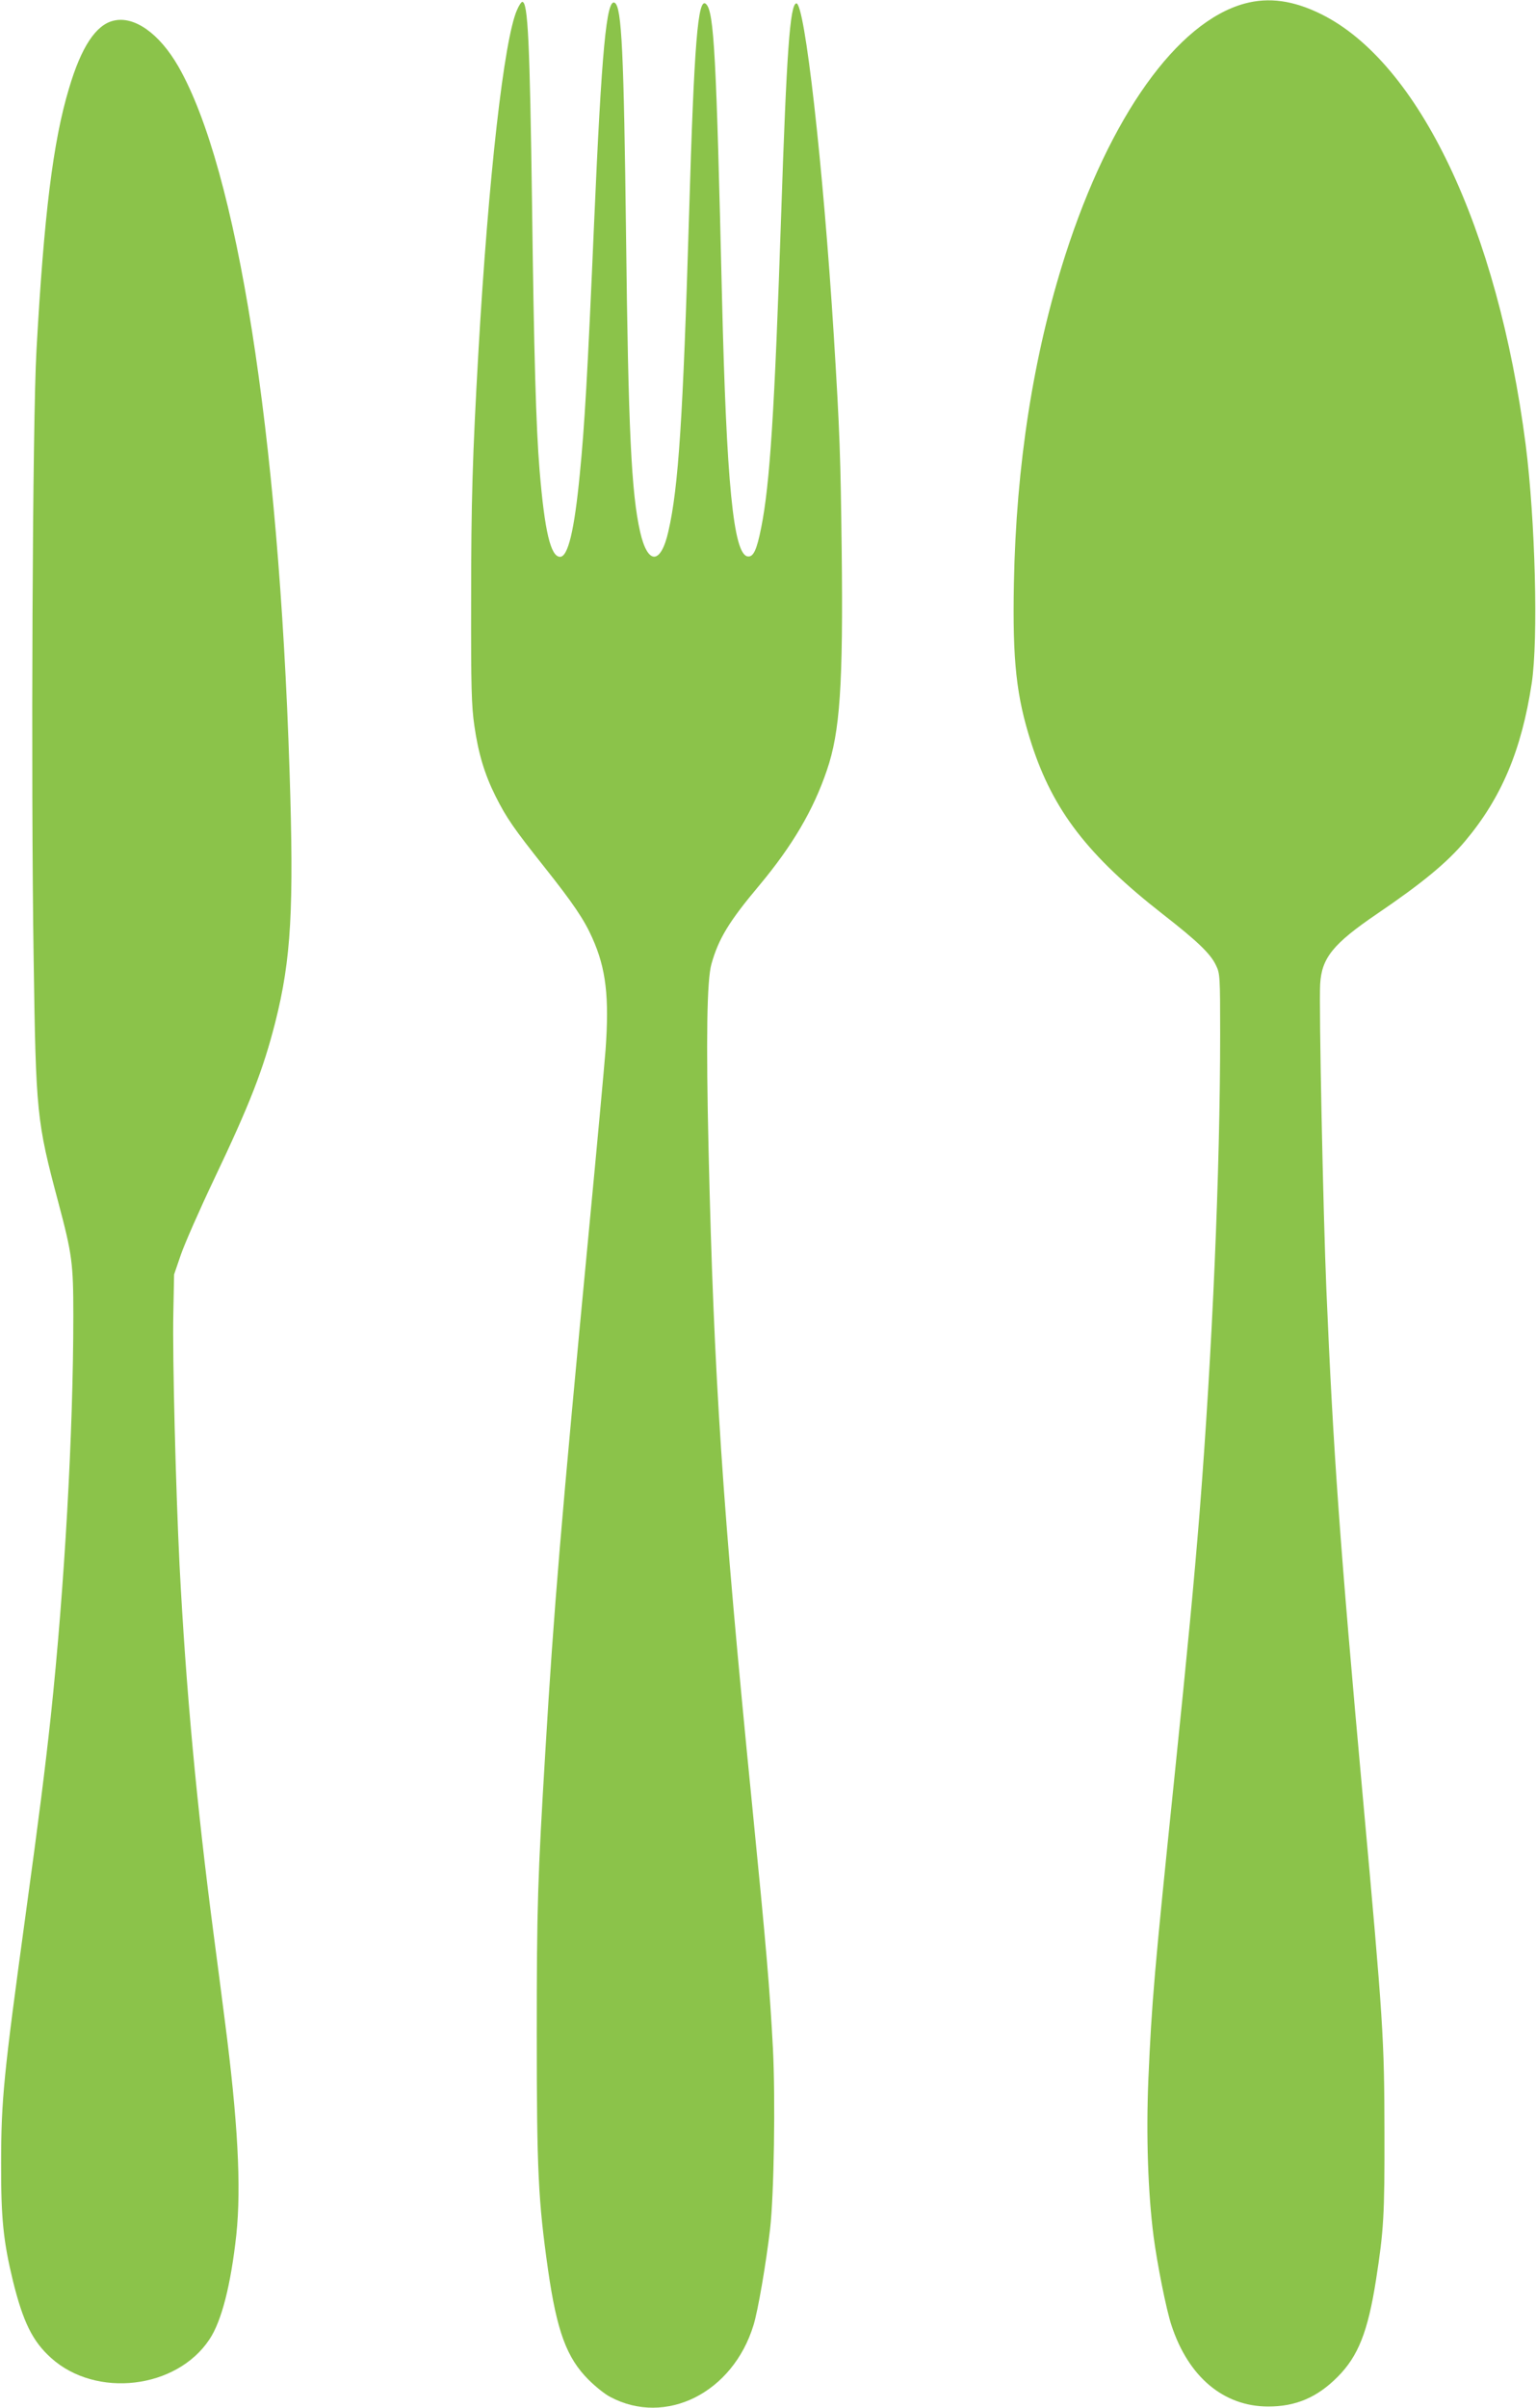
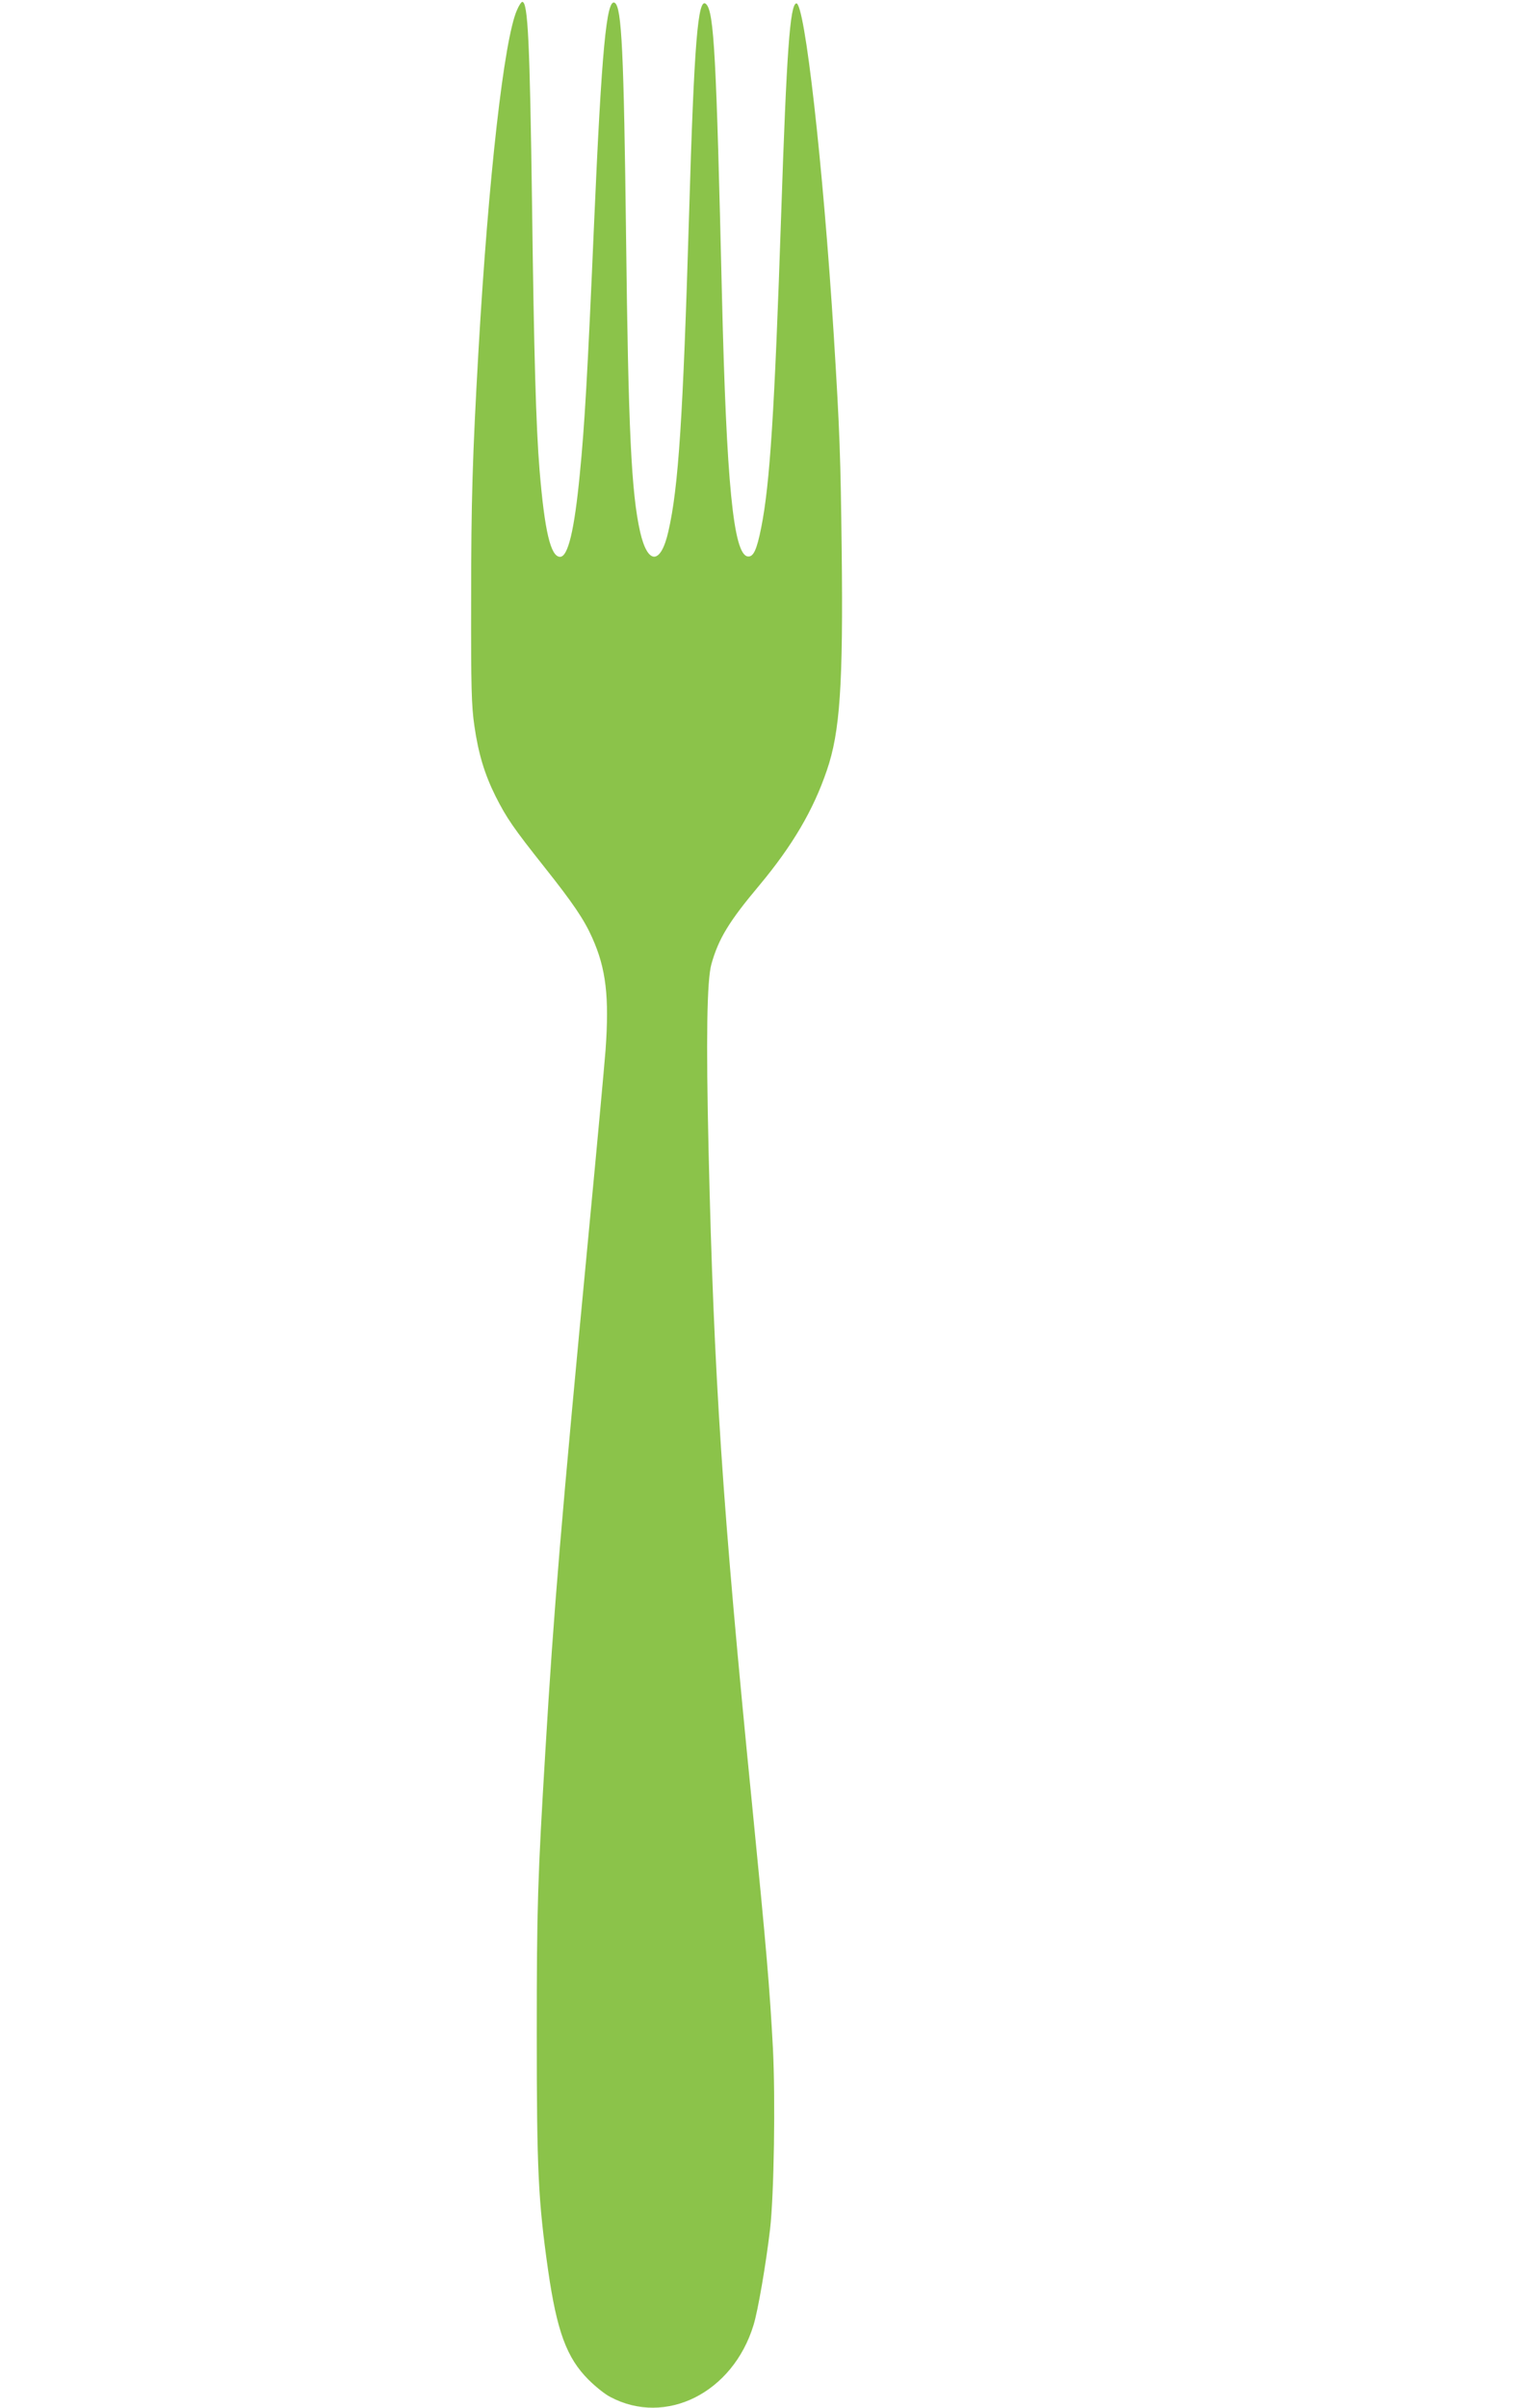
<svg xmlns="http://www.w3.org/2000/svg" version="1.0" width="817pt" height="1280pt" viewBox="0 0 817 1280" preserveAspectRatio="xMidYMid meet">
  <g transform="translate(0,1280) scale(0.1,-0.1)" fill="#8bc34a" stroke="none">
-     <path d="M6620 12781 c-359 -98 -717 -600 -954 -1338 -170 -531 -261 -1116 -273 -1743 -8 -416 13 -603 93 -852 115 -356 300 -596 698 -907 186 -145 255 -211 284 -273 21 -43 22 -57 22 -364 0 -723 -41 -1680 -110 -2554 -29 -357 -61 -698 -135 -1415 -104 -1008 -119 -1175 -137 -1593 -12 -295 -2 -598 28 -831 19 -145 67 -388 95 -472 90 -274 276 -431 514 -432 147 0 261 48 370 158 109 109 161 240 204 515 41 263 46 343 45 785 -1 498 -6 582 -114 1770 -124 1367 -158 1843 -195 2710 -17 404 -40 1511 -33 1624 8 139 69 214 301 372 240 163 374 273 471 389 193 230 299 483 353 836 36 235 19 871 -32 1271 -149 1151 -568 2031 -1088 2288 -148 73 -278 91 -407 56z" />
    <path d="M2750 12747 c-69 -155 -152 -890 -205 -1812 -32 -563 -39 -801 -39 -1325 -1 -466 2 -563 17 -667 21 -147 54 -258 113 -376 58 -115 95 -169 261 -378 150 -189 210 -277 253 -374 74 -164 91 -316 71 -596 -7 -90 -46 -515 -87 -944 -151 -1583 -188 -2028 -233 -2780 -41 -678 -46 -830 -46 -1505 0 -731 8 -889 60 -1256 47 -327 99 -468 215 -584 36 -36 88 -78 116 -92 295 -157 652 22 762 382 24 78 66 324 88 510 21 184 29 691 15 964 -17 318 -34 520 -111 1296 -158 1587 -203 2272 -231 3470 -14 602 -9 909 15 995 38 135 93 226 256 420 175 210 286 398 358 610 70 203 87 455 79 1165 -6 502 -10 629 -42 1145 -56 899 -155 1779 -200 1767 -33 -9 -51 -255 -80 -1122 -35 -1048 -60 -1434 -106 -1664 -24 -121 -42 -158 -72 -154 -76 11 -113 387 -137 1388 -30 1273 -42 1507 -84 1548 -44 44 -64 -206 -91 -1123 -32 -1072 -56 -1447 -110 -1680 -40 -178 -110 -179 -150 -3 -47 206 -63 544 -75 1572 -12 979 -23 1218 -60 1241 -44 27 -70 -253 -110 -1170 -35 -815 -51 -1083 -76 -1335 -29 -301 -63 -440 -105 -440 -50 0 -82 135 -109 460 -19 229 -30 618 -40 1407 -12 874 -22 1083 -52 1083 -5 0 -18 -19 -28 -43z" />
-     <path d="M604 12690 c-94 -22 -172 -140 -237 -360 -85 -282 -133 -672 -173 -1392 -21 -366 -30 -2277 -15 -3238 12 -821 16 -860 131 -1291 74 -278 80 -325 80 -603 0 -618 -47 -1445 -120 -2131 -31 -285 -62 -531 -134 -1055 -116 -847 -130 -981 -130 -1320 -1 -294 12 -415 63 -626 54 -218 104 -320 203 -409 239 -215 667 -165 842 99 65 97 114 291 143 556 27 255 8 608 -62 1145 -13 105 -40 309 -59 455 -90 686 -147 1302 -181 1960 -20 406 -38 1099 -33 1340 l4 205 36 105 c20 58 99 238 176 400 192 403 262 584 326 835 85 336 100 603 76 1340 -58 1796 -279 3196 -591 3741 -101 176 -235 271 -345 244z" />
  </g>
</svg>